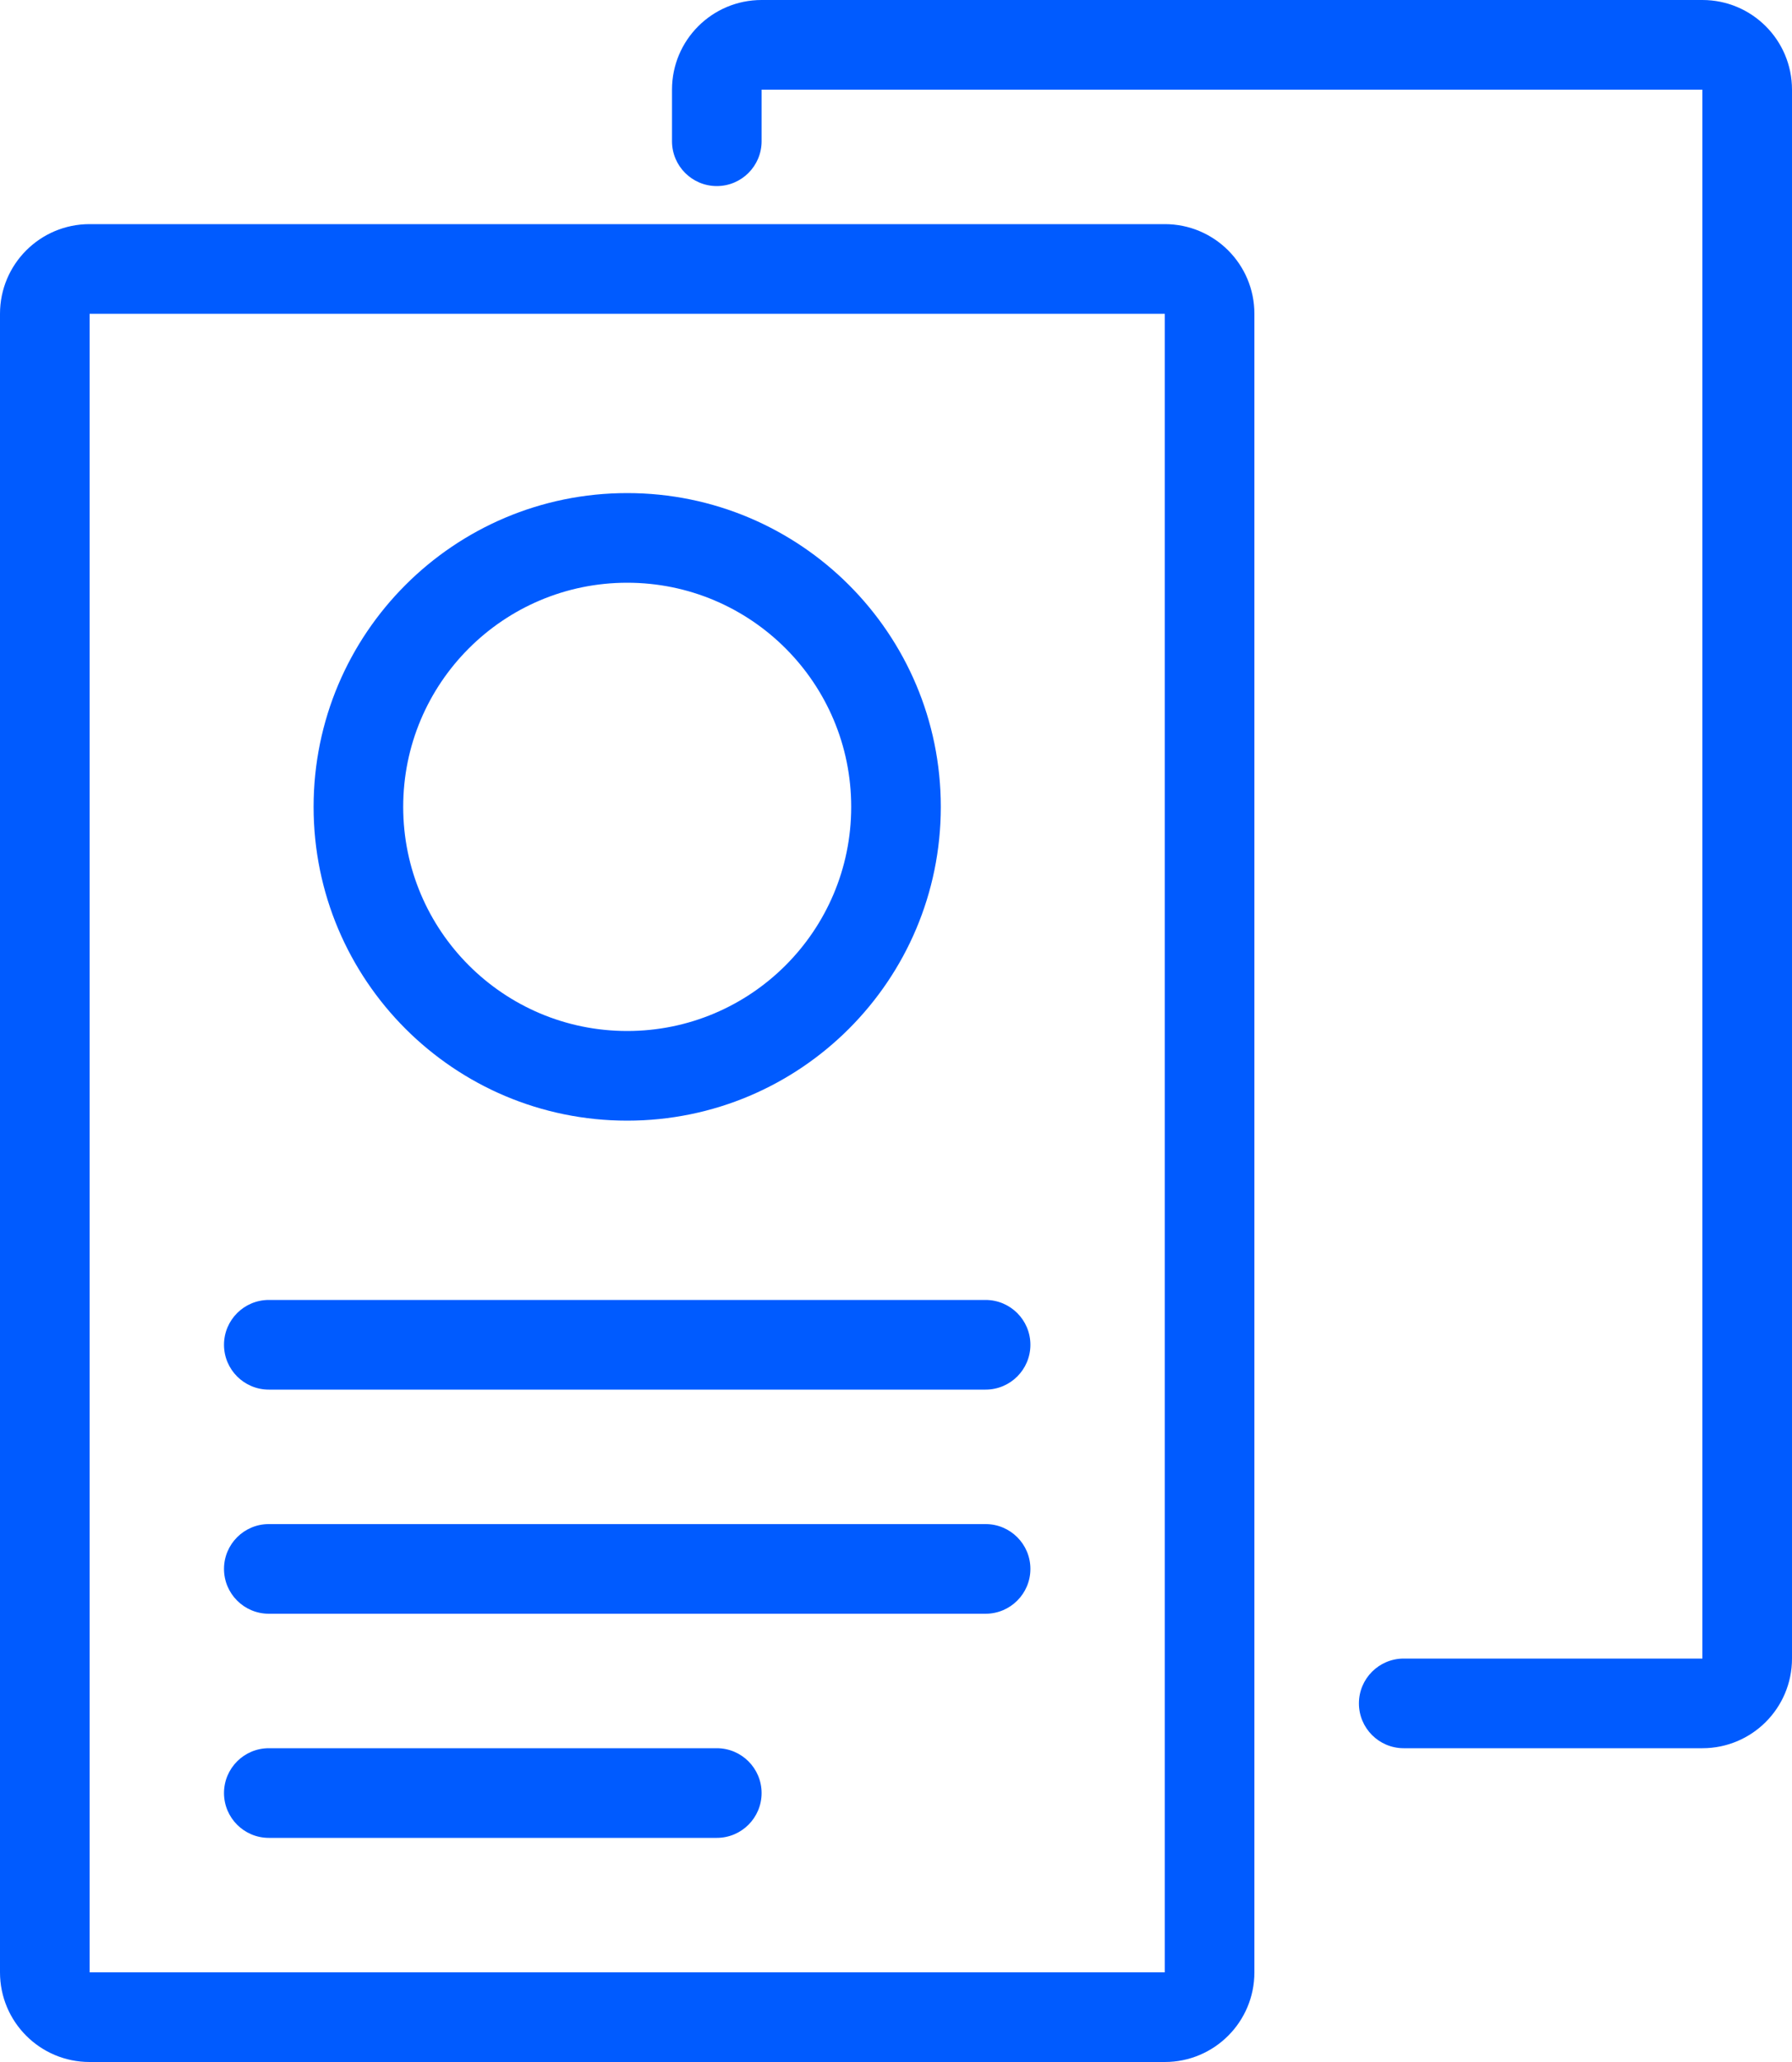
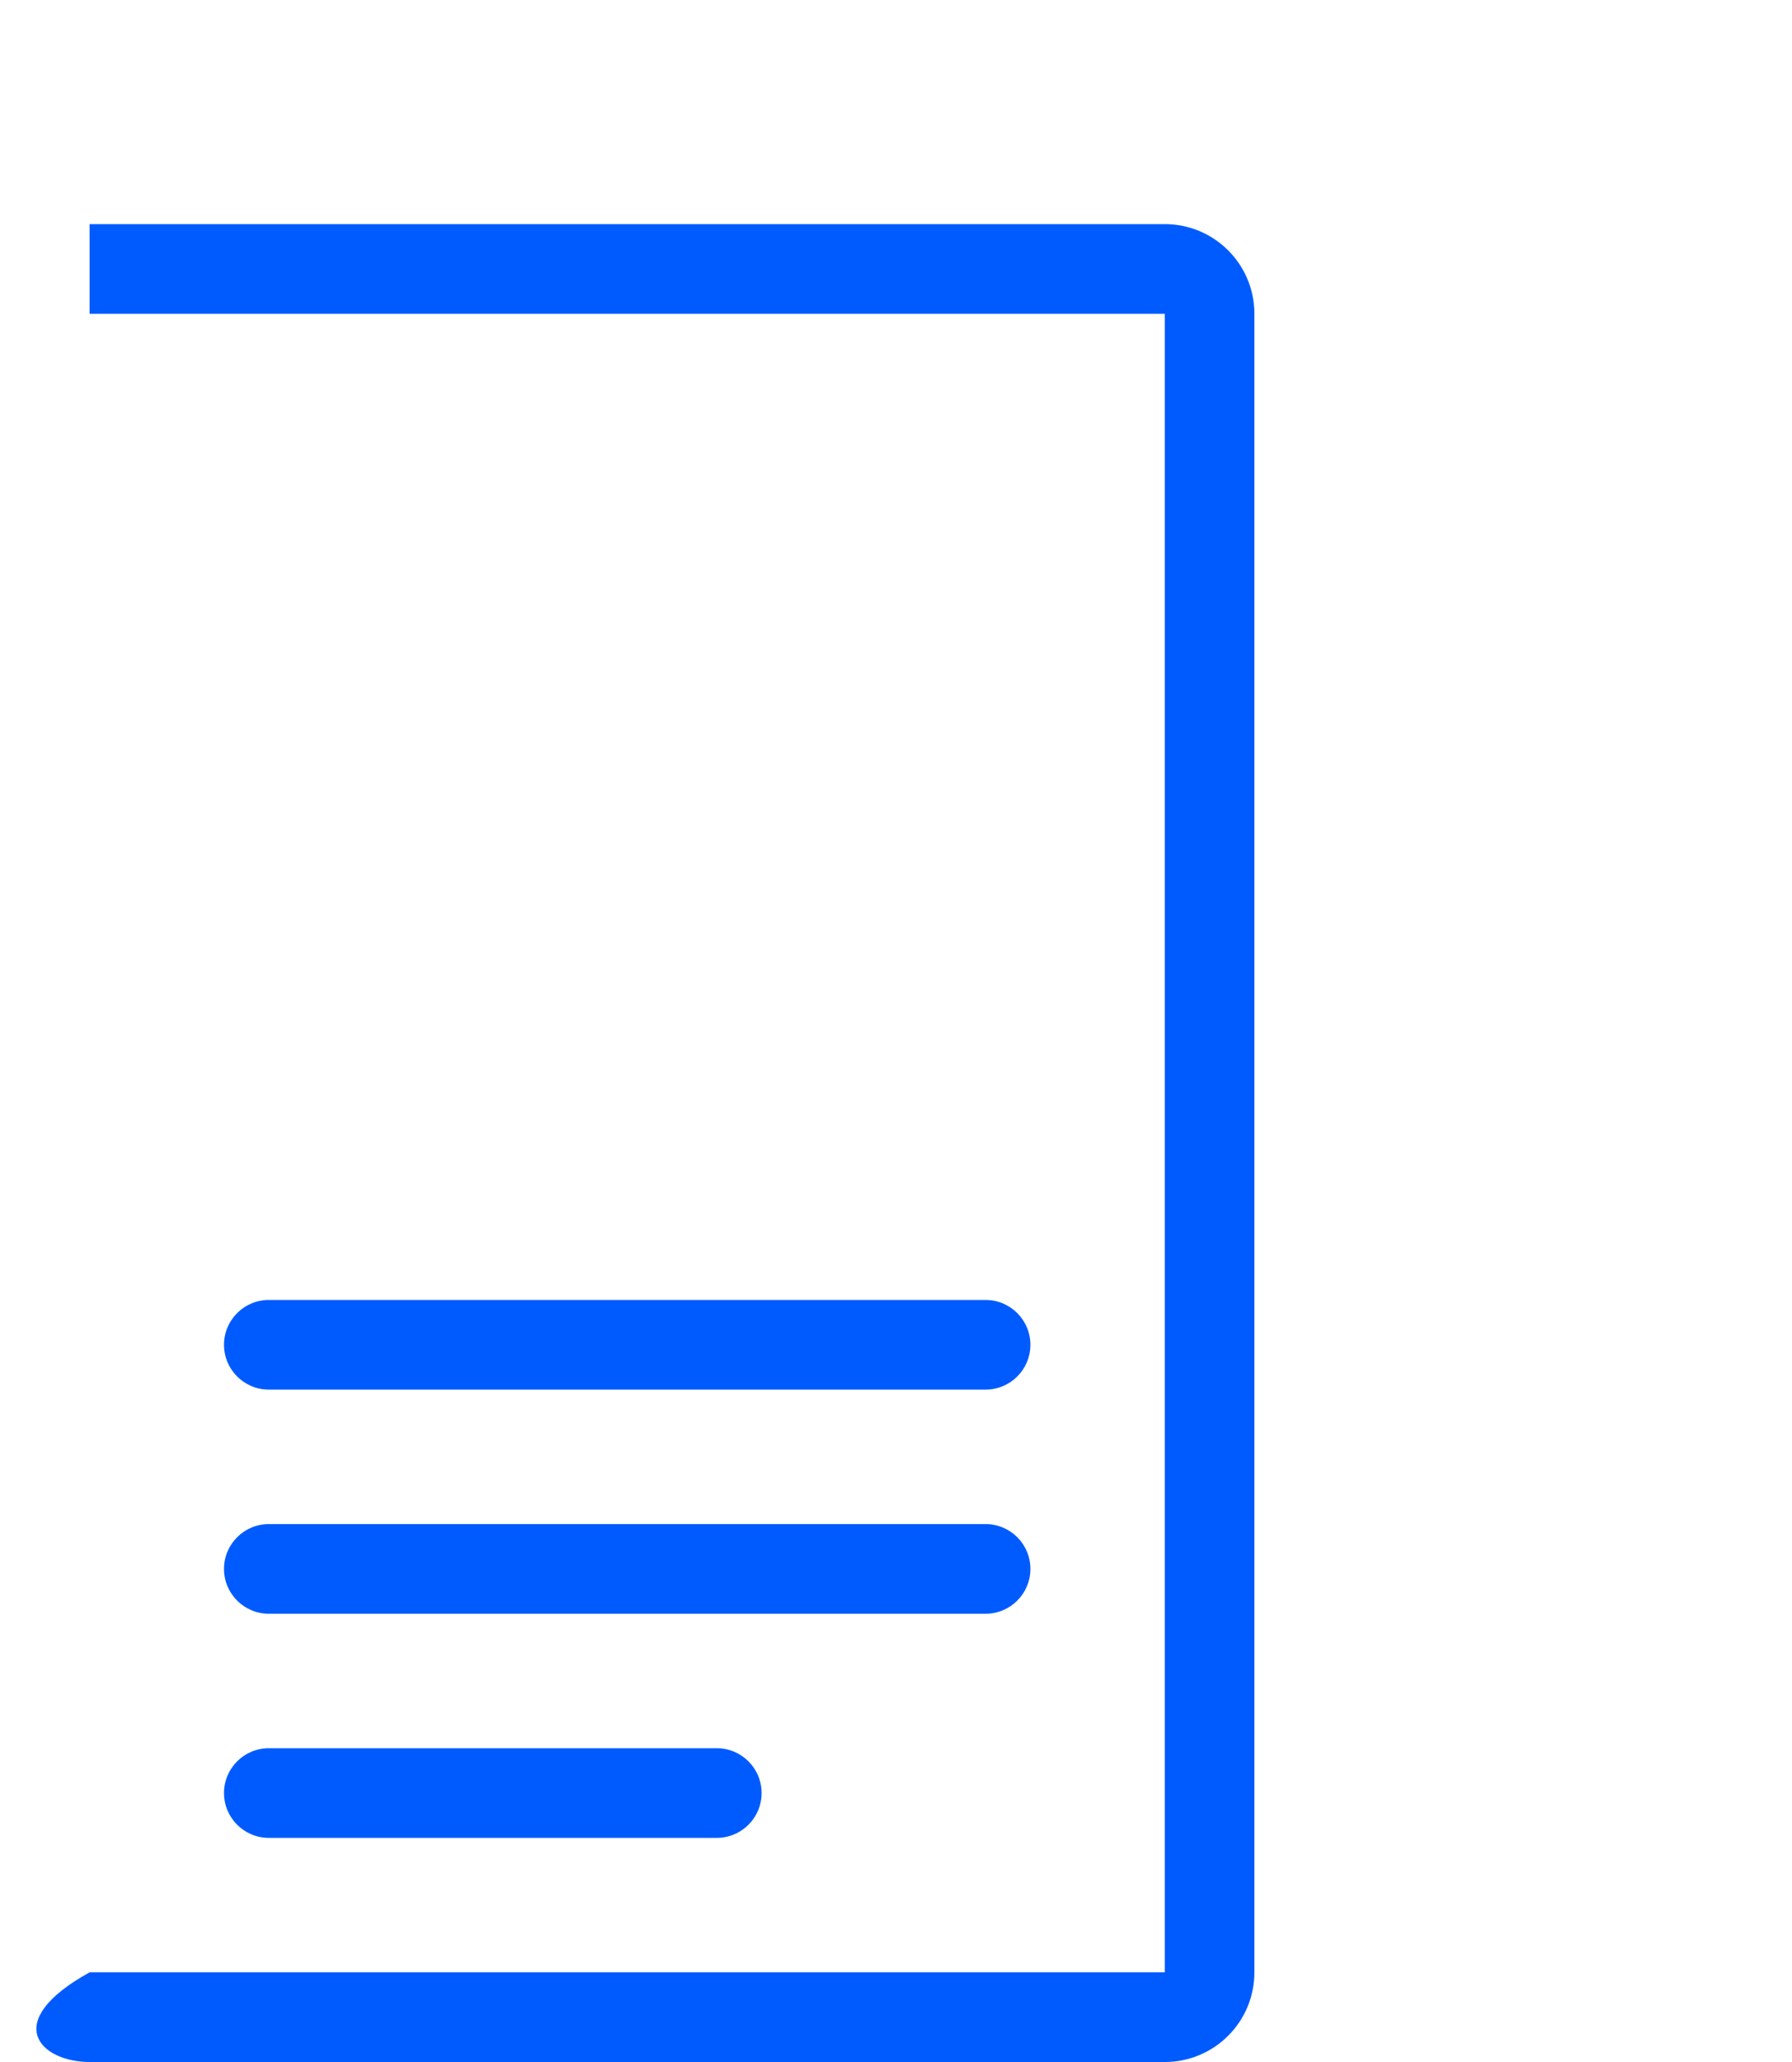
<svg xmlns="http://www.w3.org/2000/svg" width="40" height="46" viewBox="0 0 40 46" fill="none">
-   <path fill-rule="evenodd" clip-rule="evenodd" d="M26 7H2V44H26V7ZM2 5C0.895 5 0 5.895 0 7V44C0 45.105 0.895 46 2 46H26C27.105 46 28 45.105 28 44V7C28 5.895 27.105 5 26 5H2Z" fill="#005BFF" />
-   <path fill-rule="evenodd" clip-rule="evenodd" d="M15 2C15 0.895 15.895 0 17 0H38C39.105 0 40 0.895 40 2V37C40 38.105 39.105 39 38 39H31.333C30.781 39 30.333 38.552 30.333 38C30.333 37.448 30.781 37 31.333 37H38V2L17 2V3.151C17 3.703 16.552 4.151 16 4.151C15.448 4.151 15 3.703 15 3.151V2Z" fill="#005BFF" />
-   <path fill-rule="evenodd" clip-rule="evenodd" d="M14 23C16.761 23 19 20.761 19 18C19 15.239 16.761 13 14 13C11.239 13 9 15.239 9 18C9 20.761 11.239 23 14 23ZM14 25C17.866 25 21 21.866 21 18C21 14.134 17.866 11 14 11C10.134 11 7 14.134 7 18C7 21.866 10.134 25 14 25Z" fill="#005BFF" />
+   <path fill-rule="evenodd" clip-rule="evenodd" d="M26 7H2V44H26V7ZM2 5V44C0 45.105 0.895 46 2 46H26C27.105 46 28 45.105 28 44V7C28 5.895 27.105 5 26 5H2Z" fill="#005BFF" />
  <path fill-rule="evenodd" clip-rule="evenodd" d="M5 30C5 29.448 5.448 29 6 29H22C22.552 29 23 29.448 23 30C23 30.552 22.552 31 22 31H6C5.448 31 5 30.552 5 30ZM5 35C5 34.448 5.448 34 6 34H22C22.552 34 23 34.448 23 35C23 35.552 22.552 36 22 36H6C5.448 36 5 35.552 5 35Z" fill="#005BFF" />
  <path fill-rule="evenodd" clip-rule="evenodd" d="M5 40C5 39.448 5.448 39 6 39H16C16.552 39 17 39.448 17 40C17 40.552 16.552 41 16 41H6C5.448 41 5 40.552 5 40Z" fill="#005BFF" />
</svg>